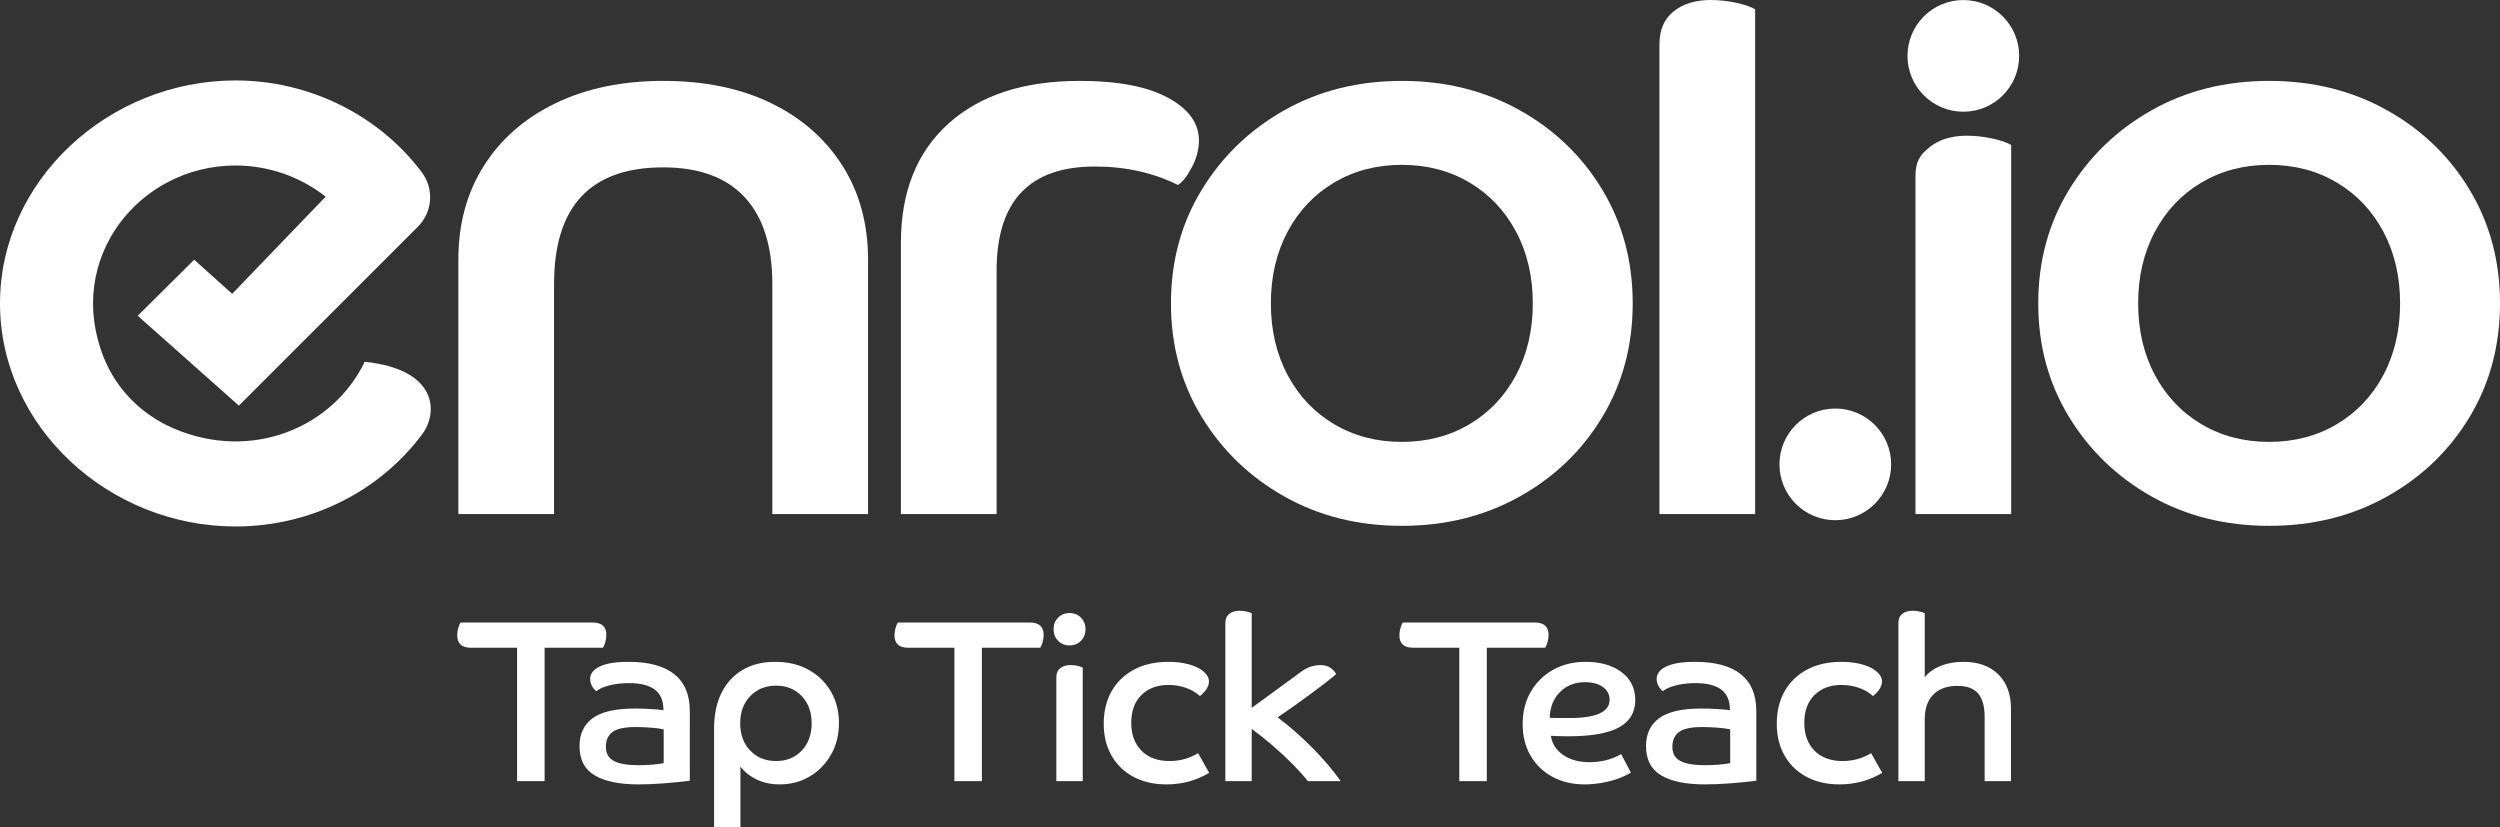
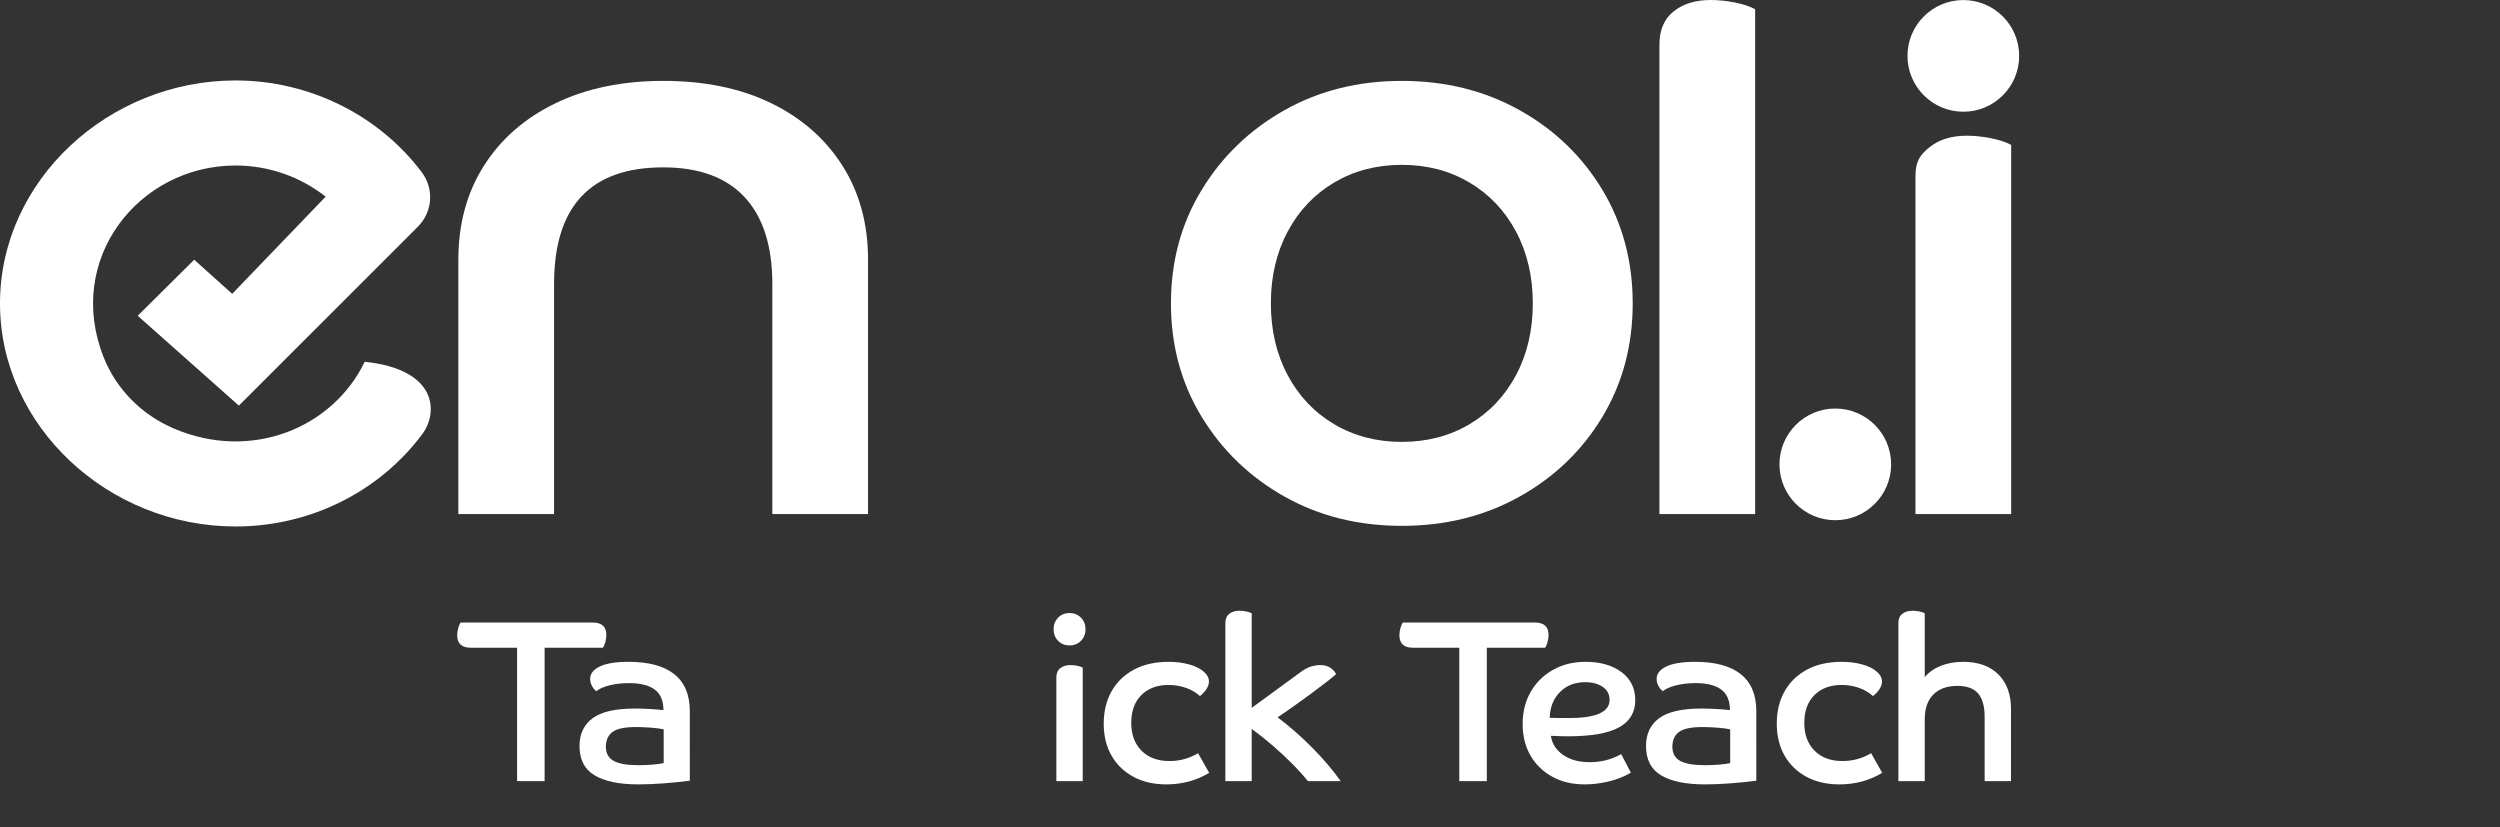
<svg xmlns="http://www.w3.org/2000/svg" version="1.1" id="a" x="0px" y="0px" viewBox="0 0 1459.557 483.053" enable-background="new 0 0 1459.557 483.053" xml:space="preserve">
  <rect x="0" y="0" width="1459.557" height="483.053" fill="#333333" stroke="none" />
  <path fill="#FFFFFF" d="M267.598,151.627c0-20.908,4.978-39.212,14.949-54.896  c9.964-15.685,23.933-27.854,41.907-36.516c17.967-8.654,38.883-12.989,62.738-12.989  c24.179,0,45.17,4.335,62.984,12.989c17.806,8.662,31.69,20.831,41.662,36.516  c9.964,15.685,14.949,33.988,14.949,54.896v148.514h-55.876v-134.3c0-22.218-5.392-39.128-16.175-50.729  c-10.783-11.596-26.637-17.4-47.545-17.4c-42.481,0-63.719,22.715-63.719,68.13v134.3h-55.876  V151.627V151.627z" />
-   <path fill="#FFFFFF" d="M525.964,141.824c0-29.73,9.229-52.936,27.693-69.602  c18.457-16.664,44.028-24.997,76.707-24.997c22.218,0,39.373,3.271,51.466,9.804  c12.085,6.539,18.135,14.872,18.135,24.996c0,5.231-1.394,10.463-4.166,15.686  c-2.78,5.23-5.476,8.662-8.087,10.293c-14.383-7.184-30.558-10.783-48.524-10.783  c-38.231,0-57.348,20.264-57.348,60.777v142.143h-55.876V141.824V141.824z" />
  <path fill="#FFFFFF" d="M701.522,243.283c-11.932-19.605-17.89-41.662-17.89-66.169  s5.958-46.563,17.89-66.169c11.925-19.606,28.015-35.123,48.279-46.564  c20.257-11.434,43.133-17.155,68.62-17.155c25.488,0,48.44,5.722,68.866,17.155  c20.417,11.441,36.516,26.958,48.279,46.564c11.763,19.605,17.645,41.662,17.645,66.169  s-5.882,46.563-17.645,66.169c-11.764,19.606-27.862,35.131-48.279,46.564  c-20.426,11.434-43.378,17.154-68.866,17.154c-25.487,0-48.363-5.721-68.62-17.154  c-20.265-11.434-36.354-26.958-48.279-46.564V243.283z M885.082,219.021  c6.532-12.254,9.803-26.223,9.803-41.907s-3.271-29.653-9.803-41.907  c-6.54-12.254-15.608-21.812-27.203-28.674c-11.603-6.861-24.752-10.293-39.457-10.293  c-14.704,0-27.861,3.432-39.456,10.293c-11.603,6.862-20.671,16.42-27.203,28.674  c-6.541,12.254-9.803,26.223-9.803,41.907s3.262,29.653,9.803,41.907  c6.532,12.254,15.601,21.812,27.203,28.674c11.595,6.861,24.752,10.293,39.456,10.293  c14.705,0,27.854-3.432,39.457-10.293c11.595-6.862,20.663-16.42,27.203-28.674V219.021z" />
  <path fill="#FFFFFF" d="M1024.692,300.14h-55.876V25.977c0-8.492,2.772-14.949,8.332-19.36  C982.701,2.205,989.892,0,998.715,0c4.572,0,9.312,0.489,14.214,1.47  c4.902,0.98,8.823,2.29,11.764,3.921V300.14z" />
  <path fill="#FFFFFF" d="M1174.172,300.14h-55.877V102.658c0-8.493,2.772-12.398,8.333-16.809  c5.552-4.412,12.743-6.617,21.566-6.617c4.571,0,9.312,0.49,14.214,1.471s8.822,2.289,11.764,3.921  V300.14z" />
-   <path fill="#FFFFFF" d="M1207.867,243.283c-11.932-19.605-17.89-41.662-17.89-66.169  s5.958-46.563,17.89-66.169c11.925-19.606,28.015-35.123,48.279-46.564  c20.257-11.434,43.133-17.155,68.62-17.155c25.488,0,48.44,5.722,68.866,17.155  c20.417,11.441,36.516,26.958,48.279,46.564c11.763,19.605,17.645,41.662,17.645,66.169  s-5.882,46.563-17.645,66.169c-11.764,19.606-27.862,35.131-48.279,46.564  c-20.426,11.434-43.378,17.154-68.866,17.154c-25.487,0-48.363-5.721-68.62-17.154  c-20.265-11.434-36.354-26.958-48.279-46.564V243.283z M1391.427,219.021  c6.532-12.254,9.803-26.223,9.803-41.907s-3.271-29.653-9.803-41.907  c-6.54-12.254-15.608-21.812-27.203-28.674c-11.603-6.861-24.752-10.293-39.457-10.293  c-14.704,0-27.861,3.432-39.456,10.293c-11.603,6.862-20.671,16.42-27.203,28.674  c-6.541,12.254-9.803,26.223-9.803,41.907s3.262,29.653,9.803,41.907  c6.532,12.254,15.601,21.812,27.203,28.674c11.595,6.861,24.752,10.293,39.456,10.293  c14.705,0,27.854-3.432,39.457-10.293c11.595-6.862,20.663-16.42,27.203-28.674V219.021z" />
  <path fill="#FFFFFF" d="M137.509,307.37C63.366,307.37,0,248.961,0,177.169  C0,105.376,63.366,46.968,137.509,46.968c42.812,0,83.447,20.018,108.699,53.546l0,0  c7.352,9.761,6.38,23.228-2.301,31.905L139.458,236.811l-59.055-52.457l32.972-32.721l22.186,19.915  l54.562-56.735c-14.716-11.606-33.31-18.189-52.613-18.189c-56.381,0-99.842,54.597-76.955,112.057  c7.4,18.578,22.076,33.405,40.877,41.469c45.247,19.407,92.887-0.297,111.496-38.939  c42.875,4.494,42.874,29.794,33.621,42.217C221.629,286.887,181.384,307.37,137.509,307.37z" />
  <circle fill="#FFFFFF" cx="1071.49" cy="271.108" r="32.598" />
  <circle fill="#FFFFFF" cx="1146.234" cy="32.628" r="32.598" />
  <g>
-     <path fill="#FFFFFF" d="M557.192,378.159h-27c-5.312,0-7.965-2.431-7.965-7.29   c0-1.351,0.203-2.745,0.607-4.186c0.405-1.438,0.878-2.519,1.418-3.24h77.085   c5.31,0,7.965,2.431,7.965,7.29c0,1.351-0.202,2.747-0.607,4.186   c-0.405,1.44-0.878,2.521-1.418,3.24h-34.02v77.895H557.192V378.159z" />
    <path fill="#FFFFFF" d="M617.74,374.108c-1.755-1.799-2.633-4.05-2.633-6.75   c0-2.699,0.878-4.948,2.633-6.75c1.755-1.799,3.982-2.699,6.683-2.699s4.928,0.9,6.683,2.699   c1.755,1.802,2.633,4.051,2.633,6.75c0,2.7-0.878,4.951-2.633,6.75   c-1.755,1.802-3.982,2.7-6.683,2.7S619.495,375.91,617.74,374.108z M632.118,456.053h-15.391   v-60.615c0-2.339,0.764-4.117,2.295-5.332c1.529-1.215,3.511-1.822,5.94-1.822   c1.26,0,2.565,0.135,3.915,0.404c1.35,0.271,2.43,0.631,3.24,1.08V456.053z" />
    <path fill="#FFFFFF" d="M648.911,403.674c3.015-5.4,7.357-9.63,13.027-12.69   c5.67-3.059,12.42-4.59,20.25-4.59c4.5,0,8.573,0.52,12.218,1.553   c3.646,1.035,6.457,2.453,8.438,4.252c1.979,1.711,2.97,3.602,2.97,5.671   c0,1.44-0.473,2.902-1.417,4.387c-0.945,1.485-2.228,2.858-3.848,4.118   c-2.251-2.069-4.974-3.666-8.168-4.793c-3.195-1.124-6.594-1.688-10.192-1.688   c-6.57,0-11.835,1.958-15.795,5.873c-3.961,3.915-5.939,9.338-5.939,16.268   c0,6.84,2.002,12.264,6.007,16.267c4.004,4.006,9.427,6.008,16.268,6.008   c6.119,0,11.699-1.529,16.74-4.59l6.48,11.475c-7.472,4.502-15.796,6.75-24.976,6.75   c-7.29,0-13.682-1.464-19.17-4.387c-5.49-2.924-9.767-7.042-12.825-12.353   c-3.061-5.31-4.59-11.564-4.59-18.766C644.388,415.33,645.894,409.073,648.911,403.674z" />
    <path fill="#FFFFFF" d="M715.386,363.714c0-2.34,0.764-4.117,2.295-5.333   c1.529-1.215,3.51-1.822,5.94-1.822c1.259,0,2.564,0.135,3.915,0.405   c1.35,0.27,2.43,0.631,3.239,1.08v55.215l28.08-20.521c2.34-1.799,4.499-2.99,6.48-3.577   c1.979-0.584,3.733-0.877,5.265-0.877c2.519,0,4.544,0.519,6.075,1.552   c1.529,1.036,2.653,2.274,3.375,3.713c-1.262,1.171-3.24,2.791-5.94,4.86   c-2.699,2.071-5.716,4.343-9.045,6.817c-3.33,2.476-6.683,4.906-10.058,7.29   c-3.375,2.386-6.412,4.478-9.112,6.277c6.93,5.221,13.635,11.093,20.115,17.617   c6.479,6.526,12.06,13.074,16.74,19.643h-19.17c-2.431-3.059-5.379-6.345-8.843-9.855   c-3.466-3.51-7.246-7.041-11.34-10.597c-4.097-3.555-8.303-6.906-12.623-10.058v30.51h-15.39   V363.714z" />
  </g>
  <g>
    <path fill="#FFFFFF" d="M301.885,378.159h-27c-5.312,0-7.965-2.431-7.965-7.29   c0-1.351,0.203-2.745,0.607-4.186c0.405-1.438,0.878-2.519,1.418-3.24h77.085   c5.31,0,7.965,2.431,7.965,7.29c0,1.351-0.202,2.747-0.607,4.186   c-0.405,1.44-0.878,2.521-1.418,3.24h-34.02v77.895h-16.065V378.159z" />
    <path fill="#FFFFFF" d="M402.73,455.784c-4.681,0.628-9.743,1.147-15.188,1.552   c-5.446,0.405-10.373,0.607-14.782,0.607c-11.16,0-19.688-1.755-25.582-5.265   c-5.896-3.51-8.843-9.225-8.843-17.145c0-7.021,2.542-12.421,7.627-16.2   c5.084-3.78,13.342-5.67,24.773-5.67c2.608,0,5.534,0.091,8.774,0.27   c3.24,0.182,5.85,0.405,7.83,0.675c0-5.488-1.688-9.494-5.062-12.015   c-3.375-2.519-8.394-3.78-15.053-3.78c-4.231,0-8.079,0.451-11.542,1.351   c-3.466,0.9-5.964,2.024-7.493,3.375c-0.991-0.72-1.846-1.732-2.564-3.038   c-0.722-1.304-1.08-2.677-1.08-4.117c0-3.059,1.89-5.488,5.67-7.29   c3.78-1.8,9.359-2.7,16.74-2.7c11.789,0,20.699,2.409,26.729,7.223   c6.029,4.815,9.045,11.994,9.045,21.532V455.784z M358.315,444.241   c3.059,1.666,7.875,2.497,14.445,2.497c2.7,0,5.444-0.111,8.235-0.337   c2.788-0.224,4.948-0.517,6.479-0.878v-19.71c-1.98-0.449-4.568-0.786-7.763-1.013   c-3.195-0.224-6.007-0.337-8.438-0.337c-6.57,0-11.137,0.968-13.702,2.902   c-2.564,1.937-3.848,4.793-3.848,8.572C353.725,439.809,355.254,442.577,358.315,444.241z" />
-     <path fill="#FFFFFF" d="M416.892,425.409c0-8.189,1.462-15.188,4.388-20.993   c2.924-5.805,7.041-10.26,12.353-13.365c5.31-3.104,11.61-4.657,18.9-4.657   c7.378,0,13.858,1.531,19.439,4.59c5.579,3.061,9.943,7.29,13.095,12.69   c3.149,5.399,4.726,11.565,4.726,18.495c0,6.841-1.531,12.96-4.59,18.359   c-3.061,5.4-7.202,9.653-12.42,12.758c-5.221,3.105-11.07,4.657-17.551,4.657   c-4.95,0-9.382-0.924-13.297-2.768c-3.915-1.843-7.134-4.387-9.652-7.627v35.505h-15.391V425.409z    M468.057,438.233c3.869-4.05,5.806-9.359,5.806-15.93c0-6.568-1.937-11.88-5.806-15.93   c-3.87-4.051-8.865-6.075-14.984-6.075c-6.122,0-11.138,2.024-15.053,6.075   c-3.915,4.05-5.873,9.361-5.873,15.93c0,6.57,1.958,11.88,5.873,15.93   c3.915,4.051,8.931,6.075,15.053,6.075C459.192,444.308,464.187,442.284,468.057,438.233z" />
  </g>
  <path fill="#FFFFFF" d="M851.97,378.159h-27c-5.312,0-7.965-2.431-7.965-7.29  c0-1.351,0.203-2.745,0.607-4.186c0.405-1.438,0.878-2.519,1.418-3.24h77.085  c5.31,0,7.965,2.431,7.965,7.29c0,1.351-0.202,2.747-0.607,4.186  c-0.405,1.44-0.878,2.521-1.418,3.24h-34.02v77.895h-16.065V378.159z" />
  <path fill="#FFFFFF" d="M925.14,457.943c-7.11,0-13.388-1.484-18.832-4.455  c-5.446-2.97-9.699-7.087-12.758-12.353c-3.061-5.265-4.59-11.407-4.59-18.427  c0-7.108,1.573-13.387,4.725-18.833c3.149-5.444,7.493-9.72,13.027-12.825  c5.535-3.104,11.857-4.657,18.968-4.657c8.641,0,15.637,2.004,20.992,6.008  c5.354,4.006,8.033,9.473,8.033,16.402c0,7.02-3.129,12.285-9.383,15.795  c-6.256,3.51-16.179,5.265-29.768,5.265c-1.262,0-2.813-0.021-4.657-0.067  c-1.846-0.044-3.668-0.111-5.468-0.202c0.72,4.681,3.126,8.416,7.223,11.205  c4.095,2.791,9.247,4.185,15.457,4.185c6.75,0,12.87-1.573,18.36-4.725l5.67,10.8  c-1.98,1.262-4.455,2.43-7.425,3.51s-6.166,1.911-9.585,2.498  C931.708,457.65,928.38,457.943,925.14,457.943z M925.411,398.273c-5.94,0-10.823,1.913-14.647,5.737  c-3.827,3.827-5.828,8.843-6.008,15.053c1.529,0.091,3.149,0.135,4.86,0.135h6.75  c15.569,0,23.354-3.554,23.354-10.664c0-3.149-1.329-5.647-3.982-7.493  C933.083,399.197,929.639,398.273,925.411,398.273z" />
  <path fill="#FFFFFF" d="M1025.377,455.784c-4.681,0.628-9.743,1.147-15.188,1.552  c-5.446,0.405-10.373,0.607-14.782,0.607c-11.16,0-19.688-1.755-25.582-5.265  c-5.896-3.51-8.843-9.225-8.843-17.145c0-7.021,2.542-12.421,7.627-16.2  c5.084-3.78,13.342-5.67,24.773-5.67c2.608,0,5.534,0.091,8.774,0.27  c3.24,0.182,5.85,0.405,7.83,0.675c0-5.488-1.688-9.494-5.062-12.015  c-3.375-2.519-8.394-3.78-15.053-3.78c-4.231,0-8.079,0.451-11.542,1.351  c-3.466,0.9-5.964,2.024-7.493,3.375c-0.991-0.72-1.846-1.732-2.564-3.038  c-0.722-1.304-1.08-2.677-1.08-4.117c0-3.059,1.89-5.488,5.67-7.29  c3.78-1.8,9.359-2.7,16.74-2.7c11.789,0,20.699,2.409,26.729,7.223  c6.029,4.815,9.045,11.994,9.045,21.532V455.784z M980.962,444.241c3.059,1.666,7.875,2.497,14.445,2.497  c2.7,0,5.444-0.111,8.235-0.337c2.788-0.224,4.948-0.517,6.479-0.878v-19.71  c-1.98-0.449-4.568-0.786-7.763-1.013c-3.195-0.224-6.007-0.337-8.438-0.337  c-6.57,0-11.137,0.968-13.702,2.902c-2.564,1.937-3.848,4.793-3.848,8.572  C976.373,439.809,977.902,442.577,980.962,444.241z" />
  <path fill="#FFFFFF" d="M1041.847,403.674c3.015-5.4,7.357-9.63,13.027-12.69  c5.67-3.059,12.42-4.59,20.25-4.59c4.5,0,8.573,0.52,12.218,1.553  c3.646,1.035,6.457,2.453,8.438,4.252c1.979,1.711,2.97,3.602,2.97,5.671  c0,1.44-0.473,2.902-1.417,4.387c-0.945,1.485-2.228,2.858-3.848,4.118  c-2.251-2.069-4.974-3.666-8.168-4.793c-3.195-1.124-6.594-1.688-10.192-1.688  c-6.57,0-11.835,1.958-15.795,5.873c-3.961,3.915-5.939,9.338-5.939,16.268  c0,6.84,2.002,12.264,6.007,16.267c4.004,4.006,9.427,6.008,16.268,6.008  c6.119,0,11.699-1.529,16.74-4.59l6.48,11.475c-7.472,4.502-15.796,6.75-24.976,6.75  c-7.29,0-13.682-1.464-19.17-4.387c-5.49-2.924-9.767-7.042-12.825-12.353  c-3.061-5.31-4.59-11.564-4.59-18.766C1037.325,415.33,1038.831,409.073,1041.847,403.674z" />
  <path fill="#FFFFFF" d="M1108.322,363.714c0-2.34,0.764-4.117,2.295-5.333  c1.529-1.215,3.51-1.822,5.94-1.822c1.259,0,2.564,0.135,3.915,0.405  c1.35,0.27,2.43,0.631,3.239,1.08v37.26c2.431-2.879,5.579-5.084,9.45-6.615  c3.869-1.529,8.188-2.295,12.96-2.295c8.819,0,15.682,2.453,20.588,7.357  c4.904,4.906,7.357,11.634,7.357,20.183v42.12h-15.391v-37.53c0-6.119-1.261-10.665-3.779-13.635  c-2.521-2.97-6.571-4.455-12.15-4.455c-5.939,0-10.598,1.667-13.973,4.995  c-3.375,3.331-5.062,8.146-5.062,14.445v36.18h-15.39V363.714z" />
</svg>